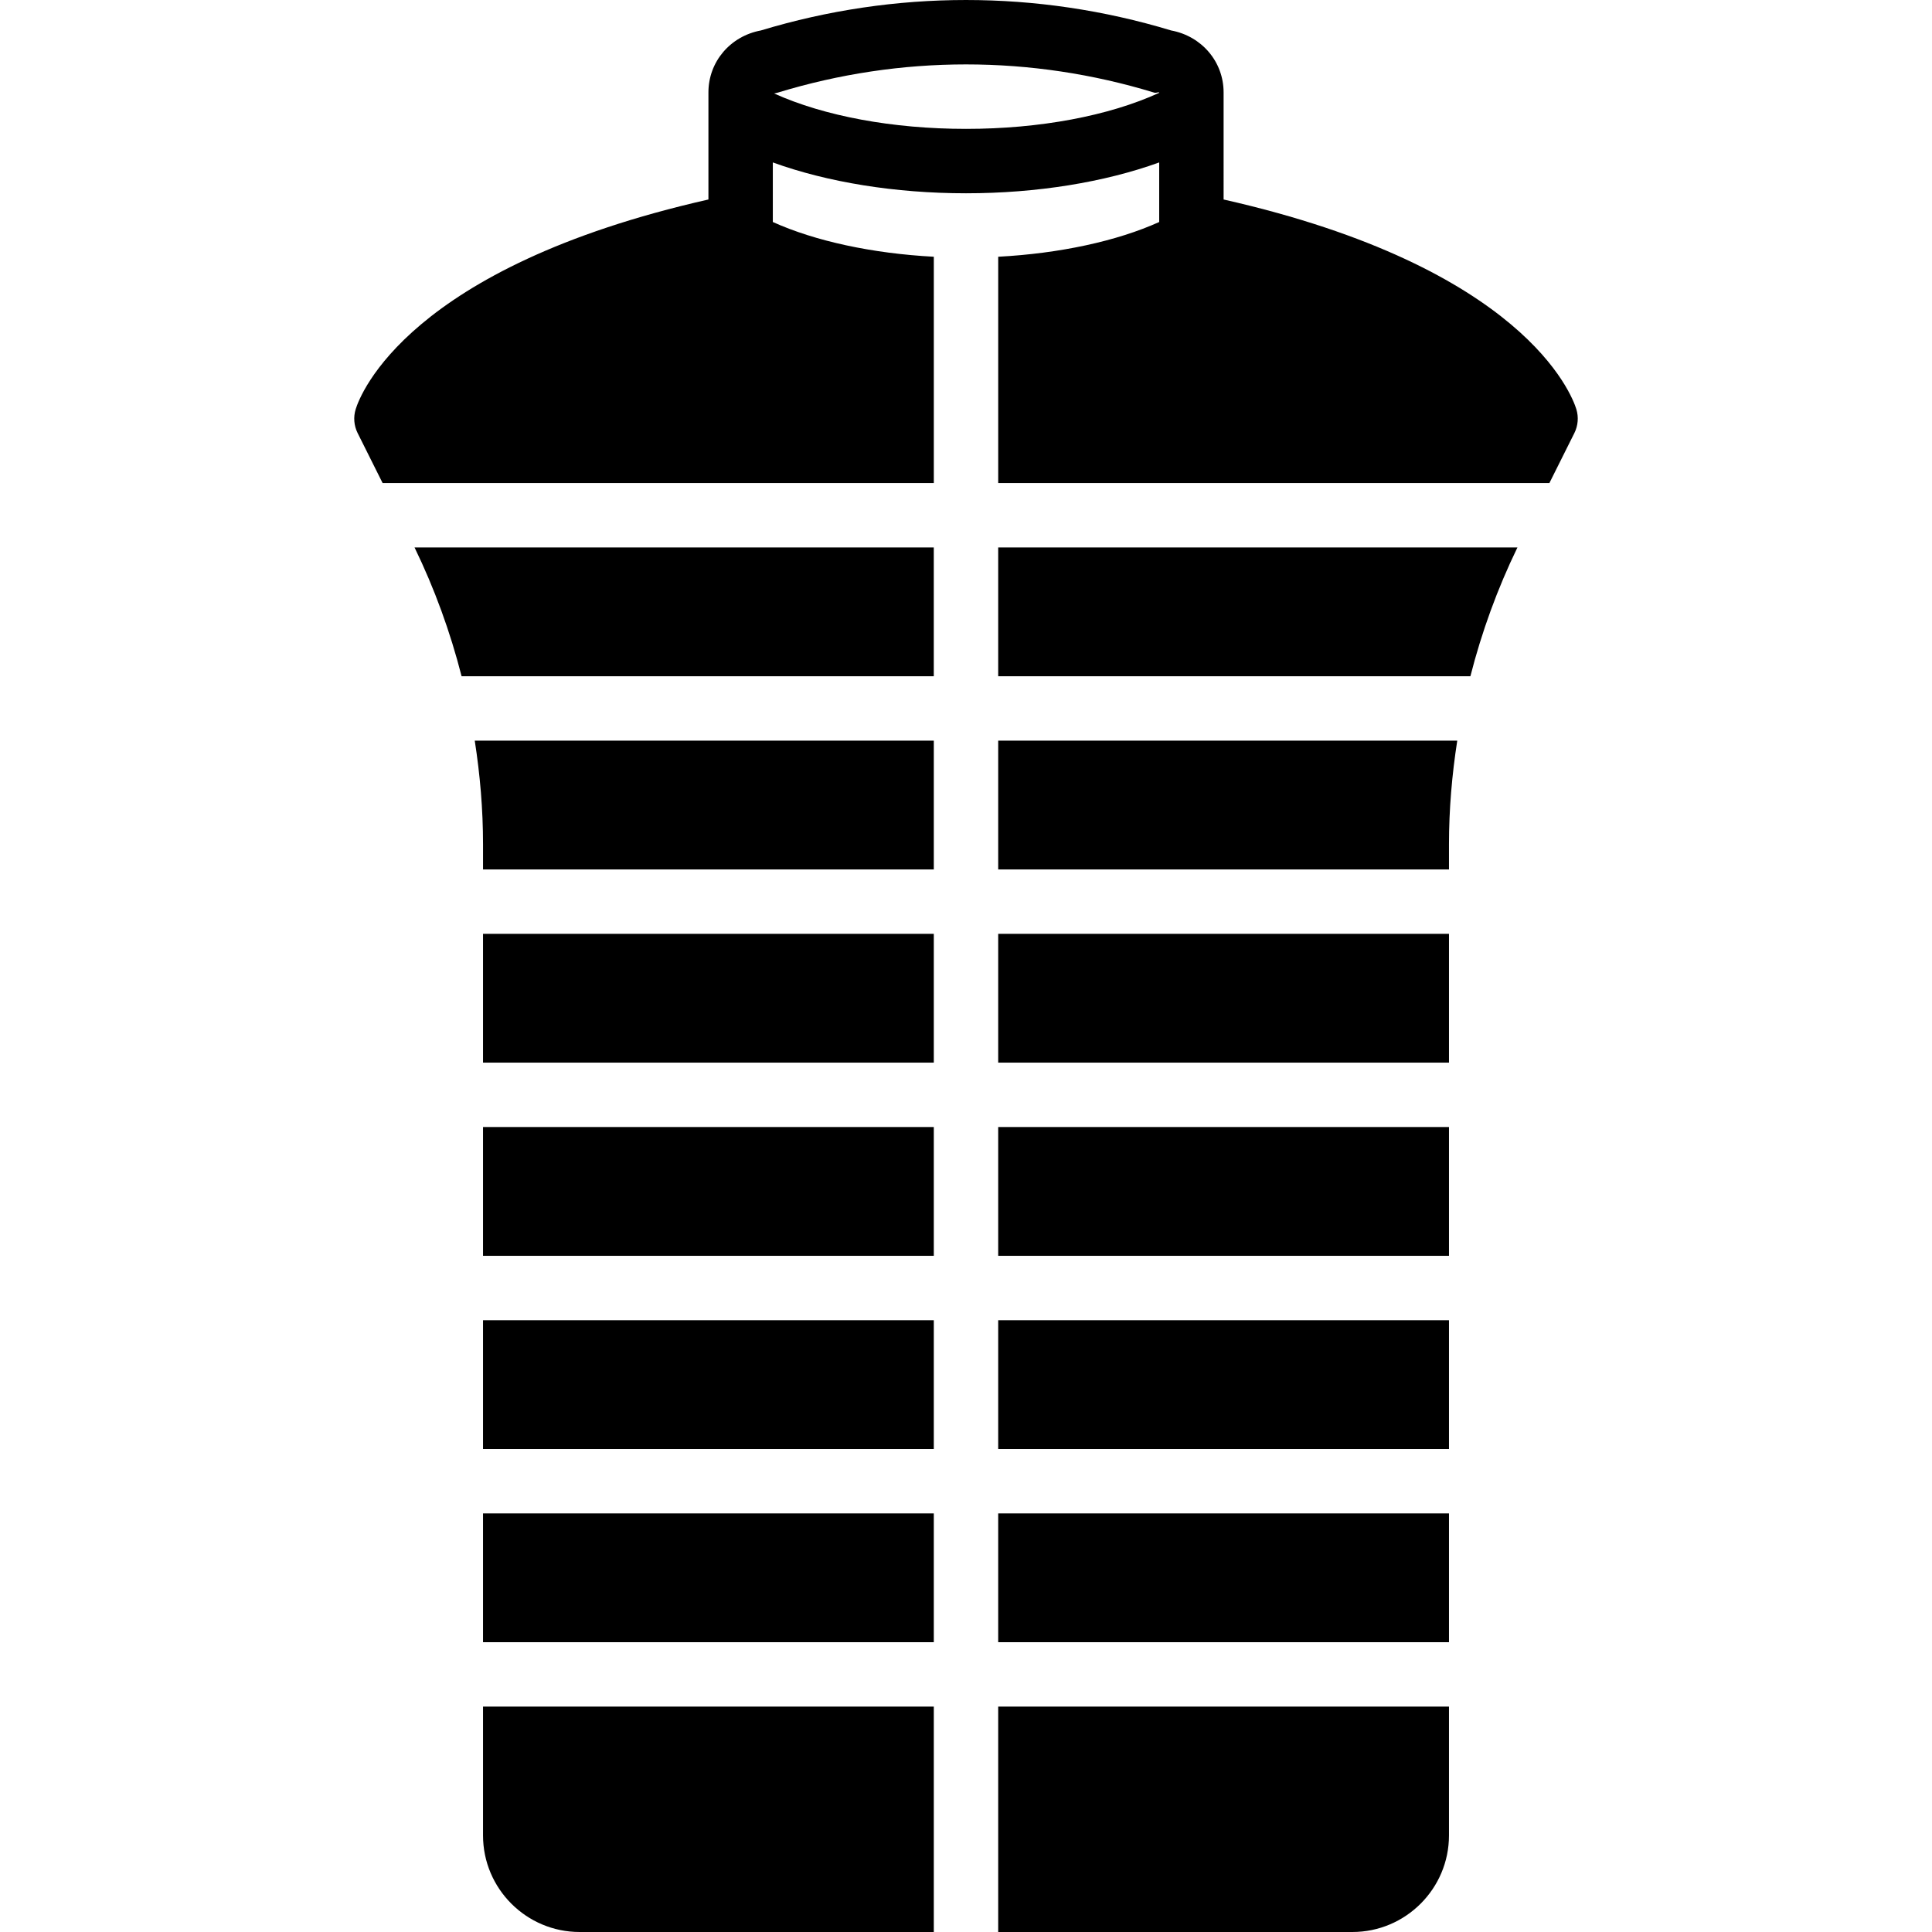
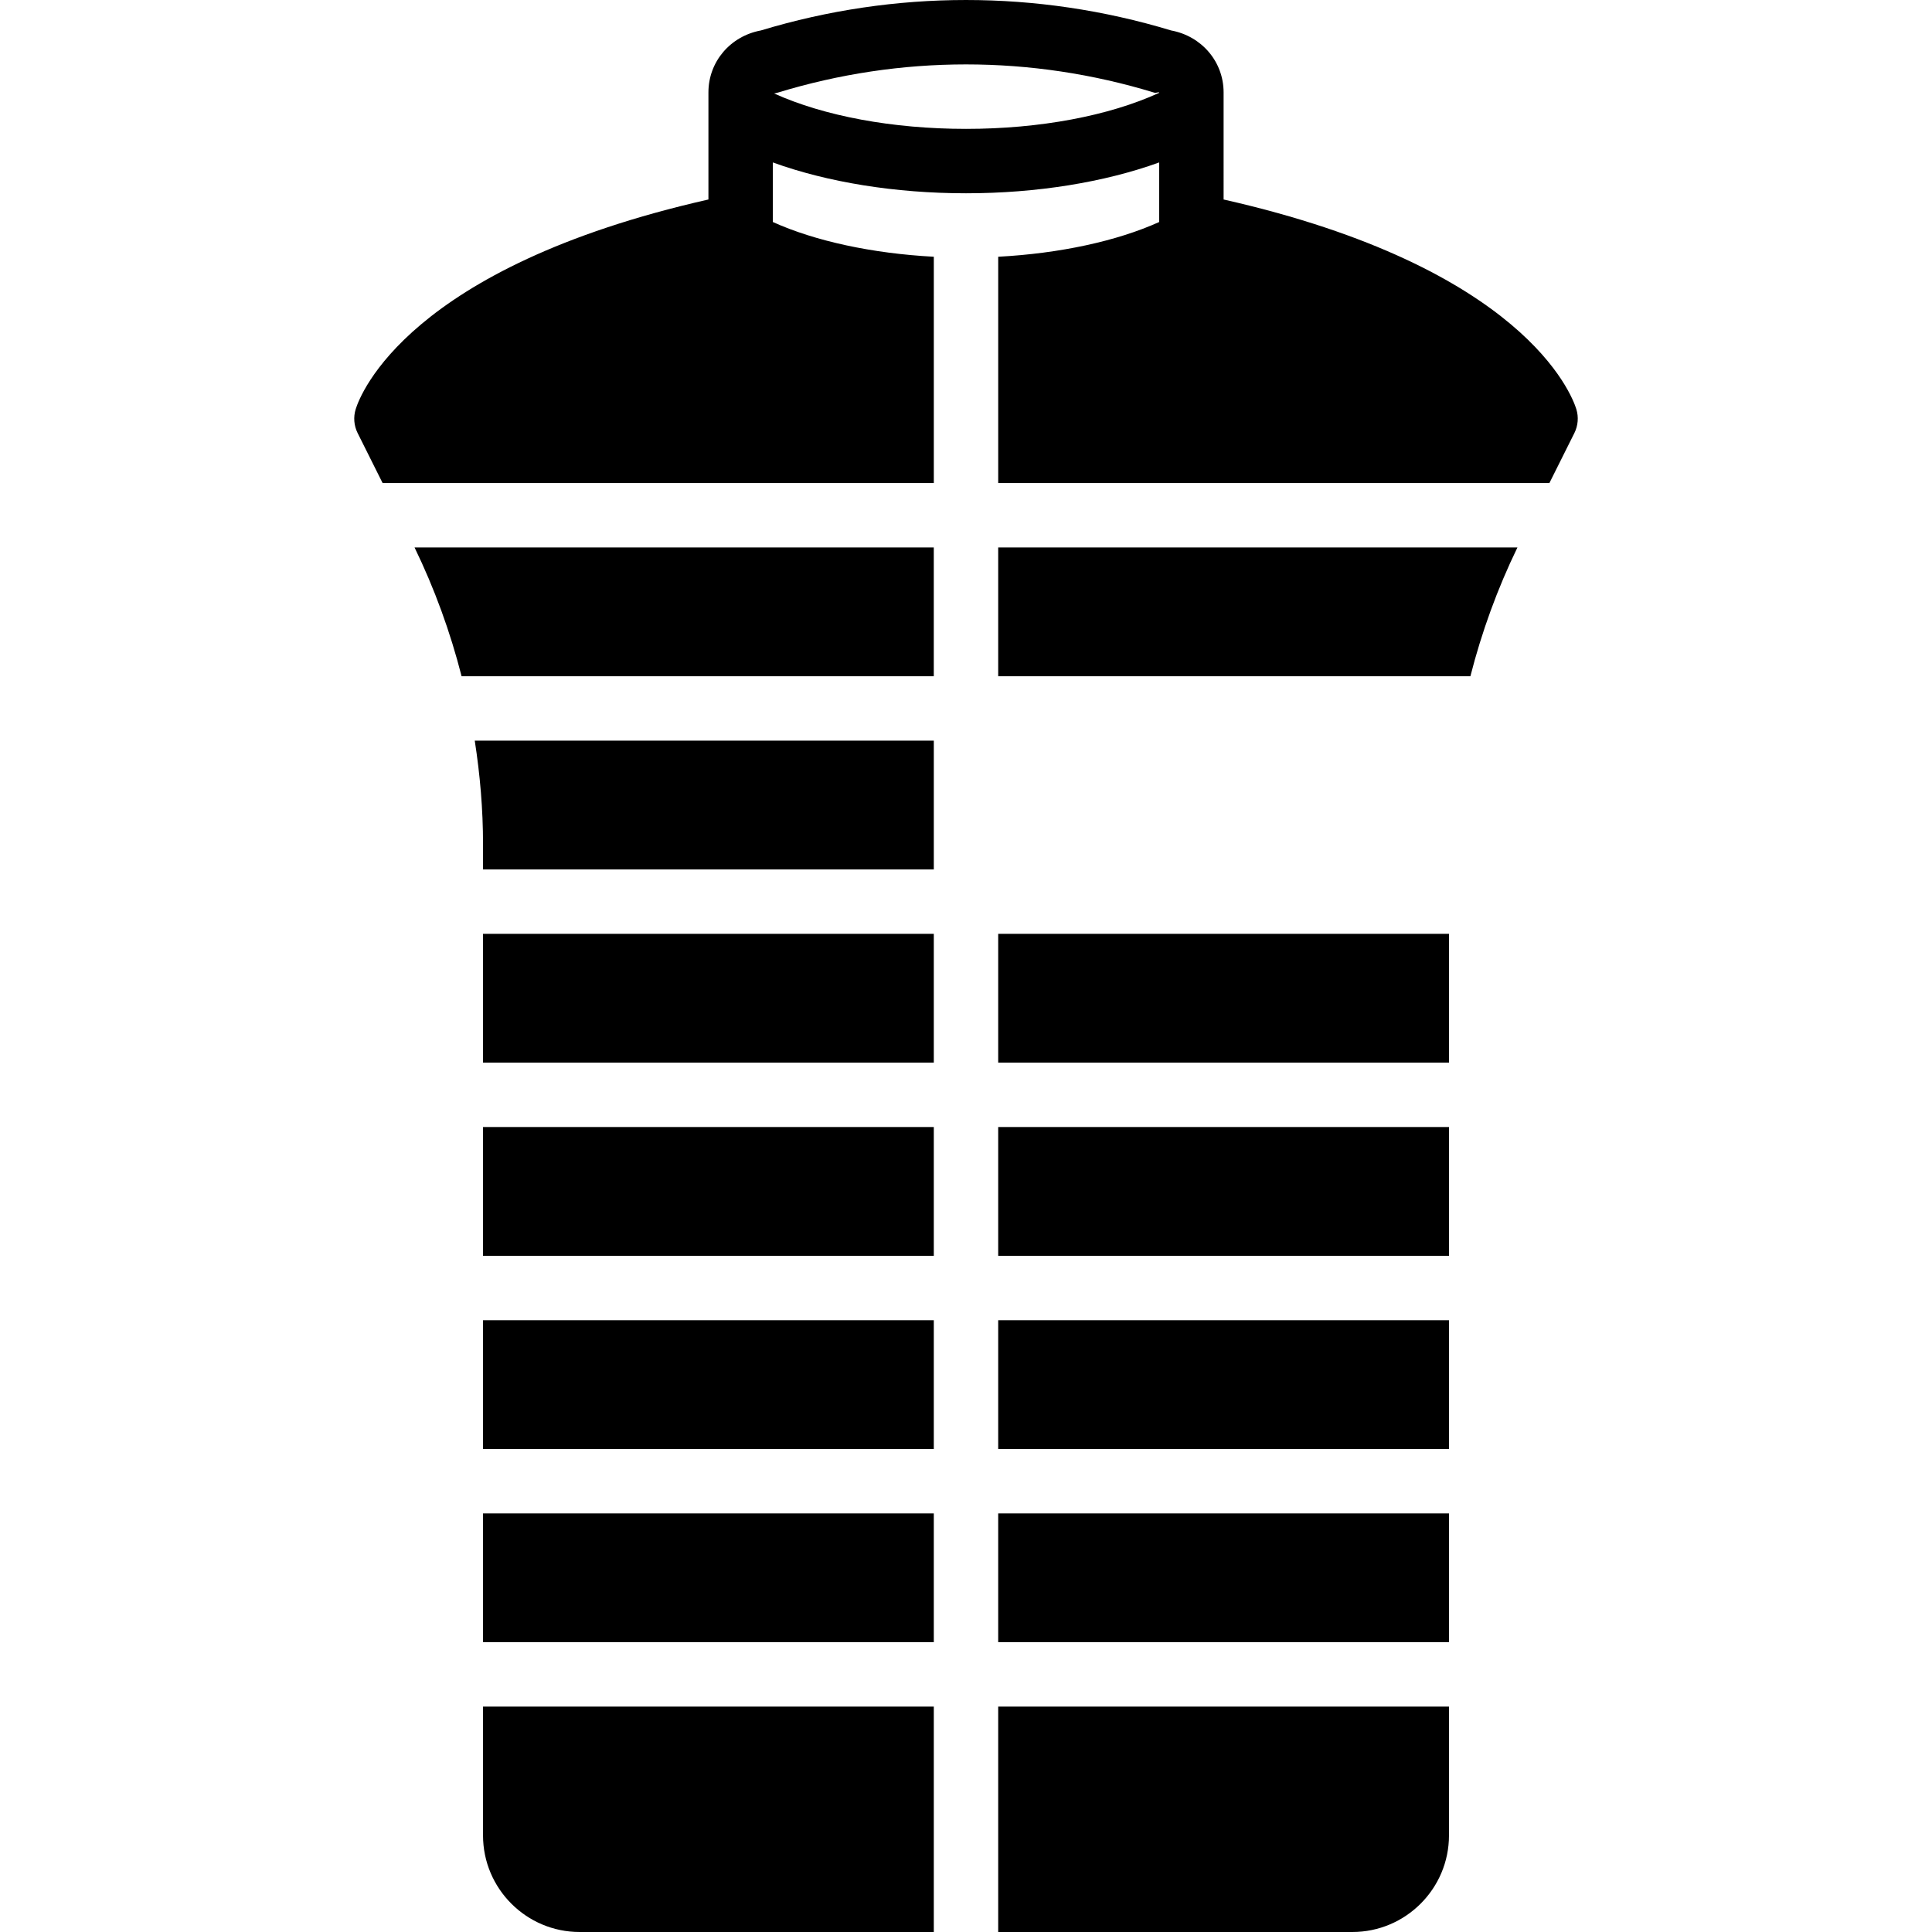
<svg xmlns="http://www.w3.org/2000/svg" fill="#000000" version="1.1" id="Layer_1" viewBox="0 0 512.023 512.023" xml:space="preserve">
  <g>
    <g>
      <g>
        <rect x="128.012" y="349.886" width="119.467" height="34.133" />
        <rect x="264.545" y="298.686" width="119.467" height="34.133" />
        <rect x="264.545" y="247.486" width="119.467" height="34.133" />
        <rect x="128.012" y="298.686" width="119.467" height="34.133" />
        <path d="M264.545,179.224h125.141c3.004-11.768,7.168-23.219,12.467-34.133H264.545V179.224z" />
        <path d="M417.756,108.414c-1.212-3.874-13.918-37.547-93.474-55.543V29.899v-5.41c0-8.124-5.803-14.916-13.909-16.418     c-35.567-10.76-73.156-10.76-108.723,0c-8.107,1.502-13.901,8.294-13.901,16.418v5.41V52.87     c-79.565,17.997-92.271,51.669-93.474,55.543c-0.666,2.108-0.478,4.386,0.503,6.357l6.622,13.252h146.082V68.043     c-16.307-0.87-31.479-4.147-42.667-9.207V43.049c14.524,5.257,32.452,8.175,51.2,8.175c18.739,0,36.668-2.918,51.2-8.175v15.787     c-11.196,5.06-26.368,8.337-42.667,9.207v59.981h146.074l6.622-13.252C418.225,112.8,418.413,110.522,417.756,108.414z      M307.215,24.599c-13.295,6.093-31.59,9.557-51.2,9.557c-19.448,0-37.606-3.396-50.867-9.387c0.316-0.06,0.64-0.119,0.947-0.213     c32.666-9.984,67.166-9.984,99.831,0c0.085,0.026,0.179,0.034,0.256,0.034c0.35-0.009,0.691-0.162,1.033-0.102V24.599z" />
        <rect x="264.545" y="401.086" width="119.467" height="34.133" />
-         <path d="M264.545,230.423h119.467v-6.724c0-9.173,0.785-18.338,2.193-27.409h-121.66V230.423z" />
        <rect x="264.545" y="349.886" width="119.467" height="34.133" />
        <path d="M128.012,486.423c0,14.114,11.486,25.6,25.6,25.6h93.867V452.29H128.012V486.423z" />
        <path d="M264.545,512.023h93.867c14.114,0,25.6-11.486,25.6-25.6V452.29H264.545V512.023z" />
        <path d="M247.475,145.09H109.866c5.299,10.914,9.463,22.366,12.467,34.133h125.141V145.09z" />
        <rect x="128.012" y="401.086" width="119.467" height="34.133" />
        <path d="M128.014,223.699v6.724h119.467V196.29h-121.66C127.229,205.361,128.014,214.526,128.014,223.699z" />
        <rect x="128.012" y="247.486" width="119.467" height="34.133" />
      </g>
    </g>
  </g>
</svg>